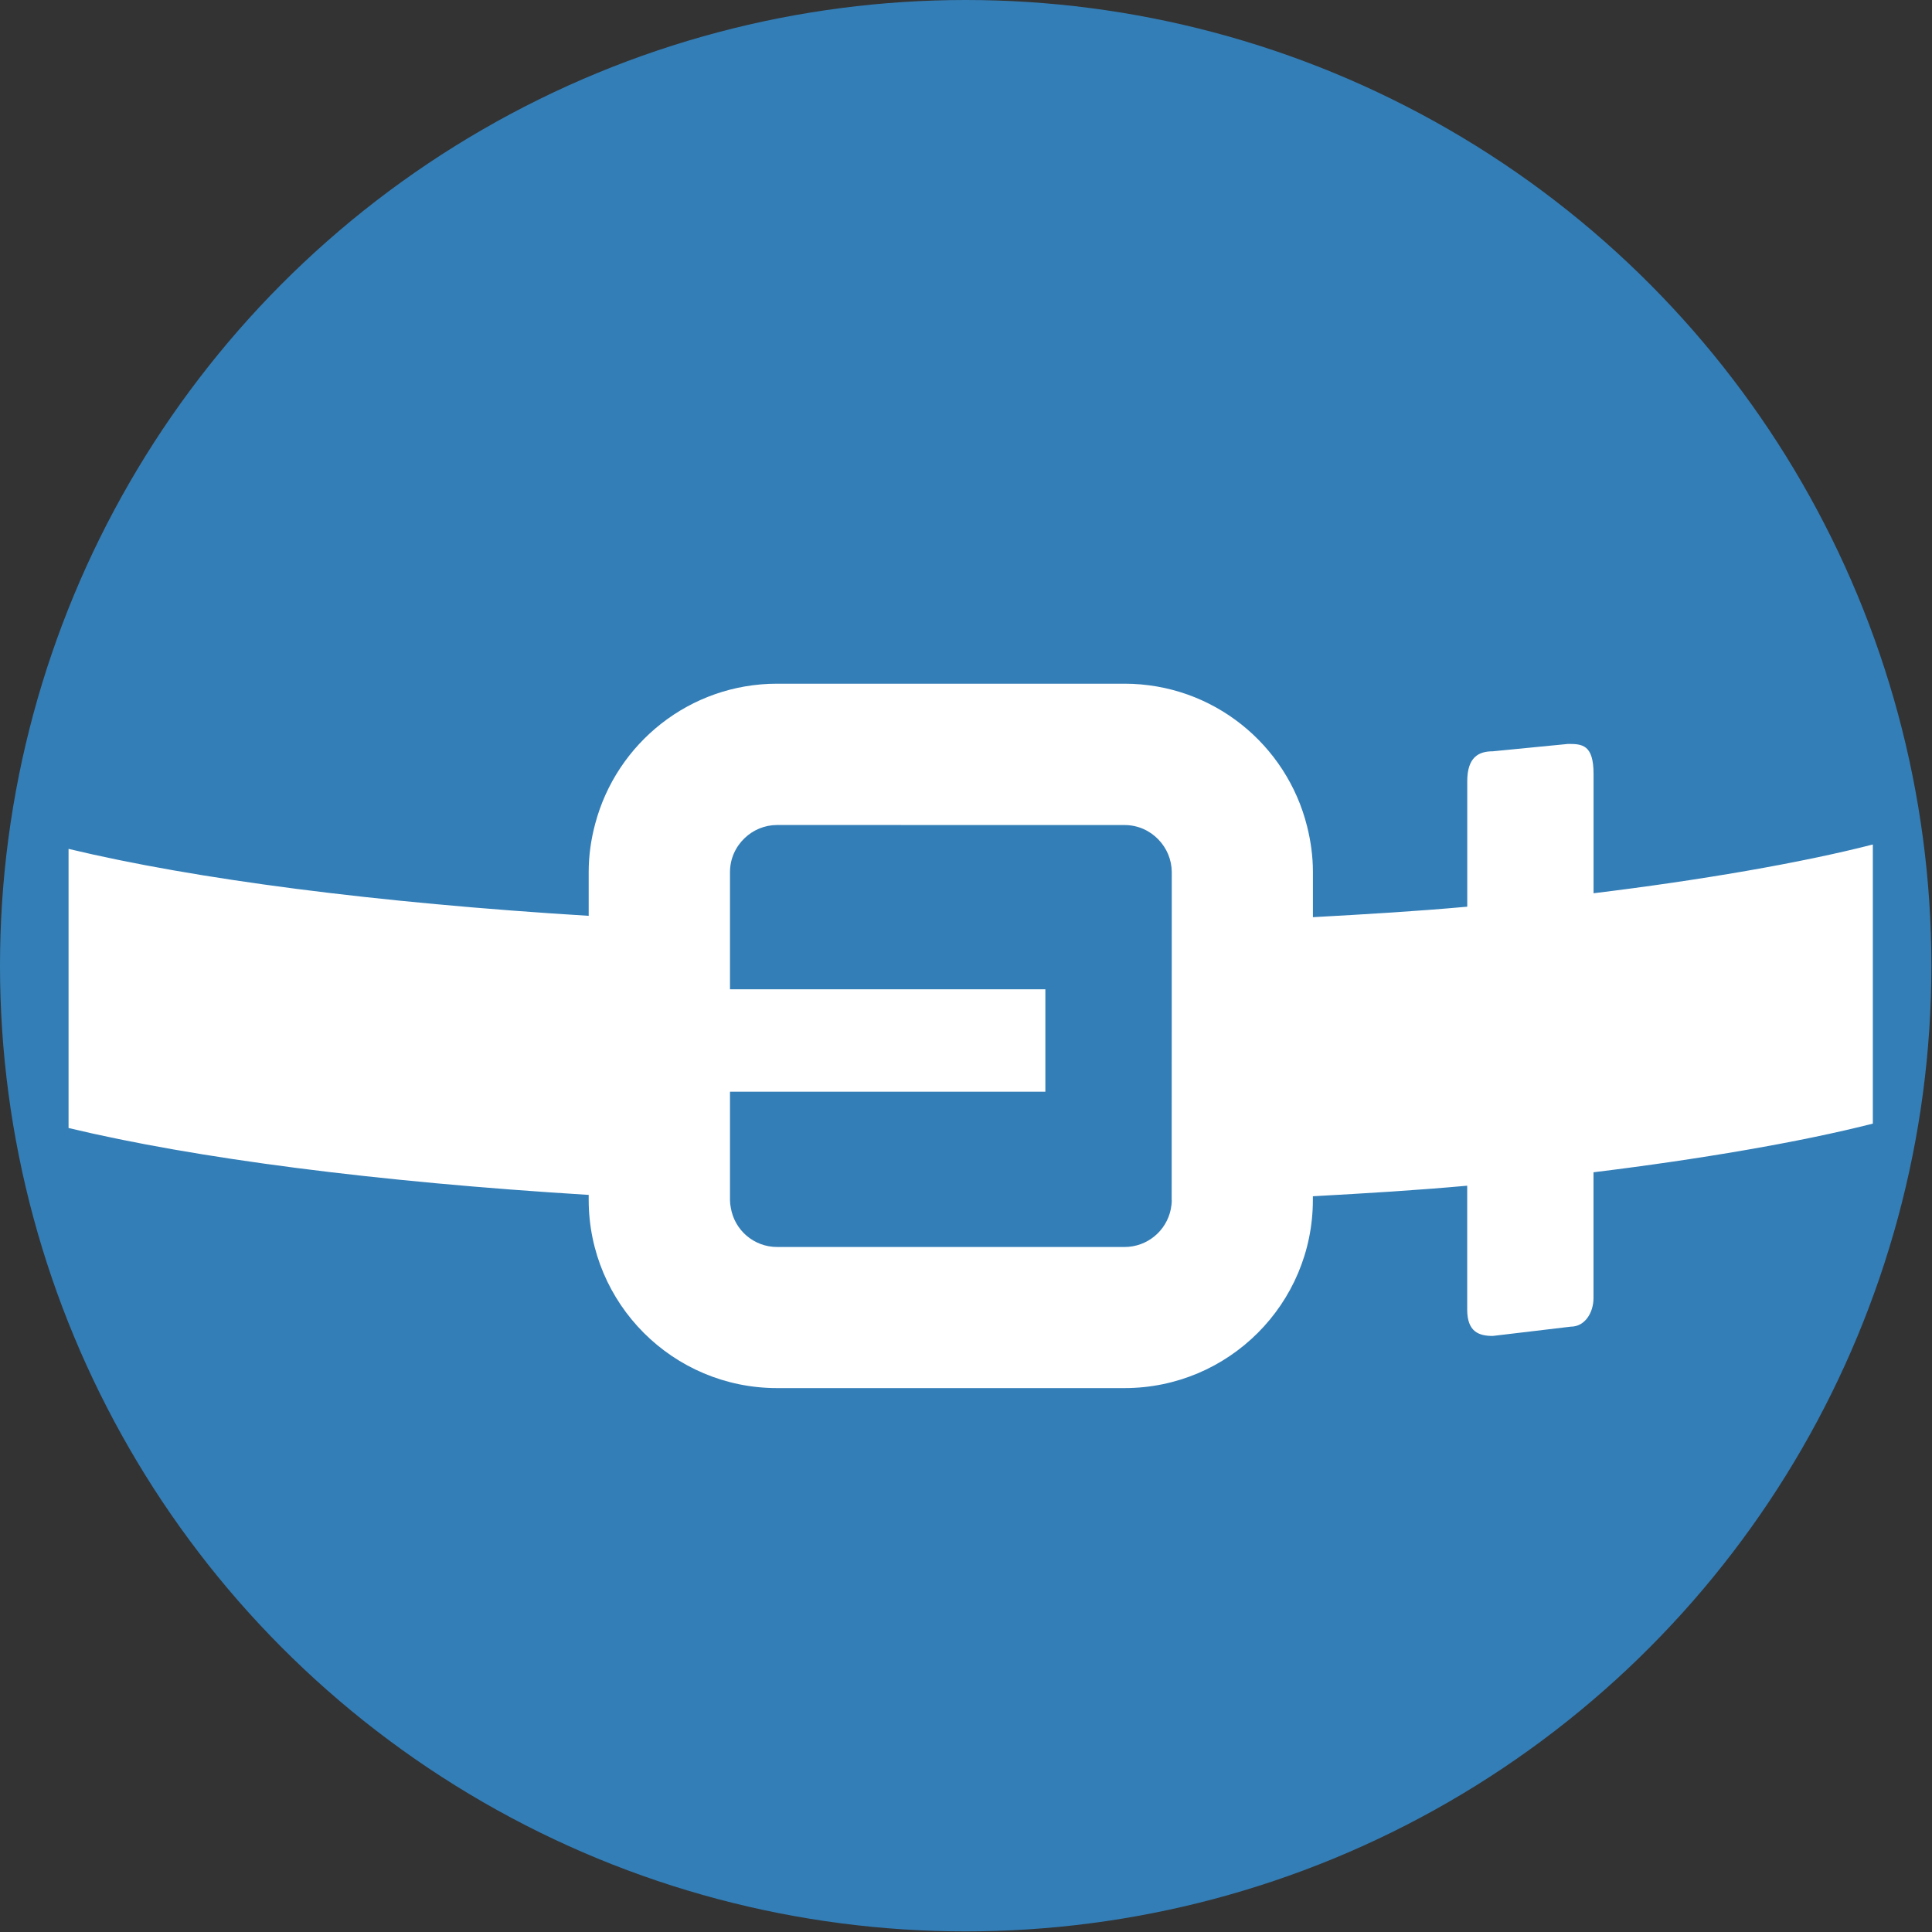
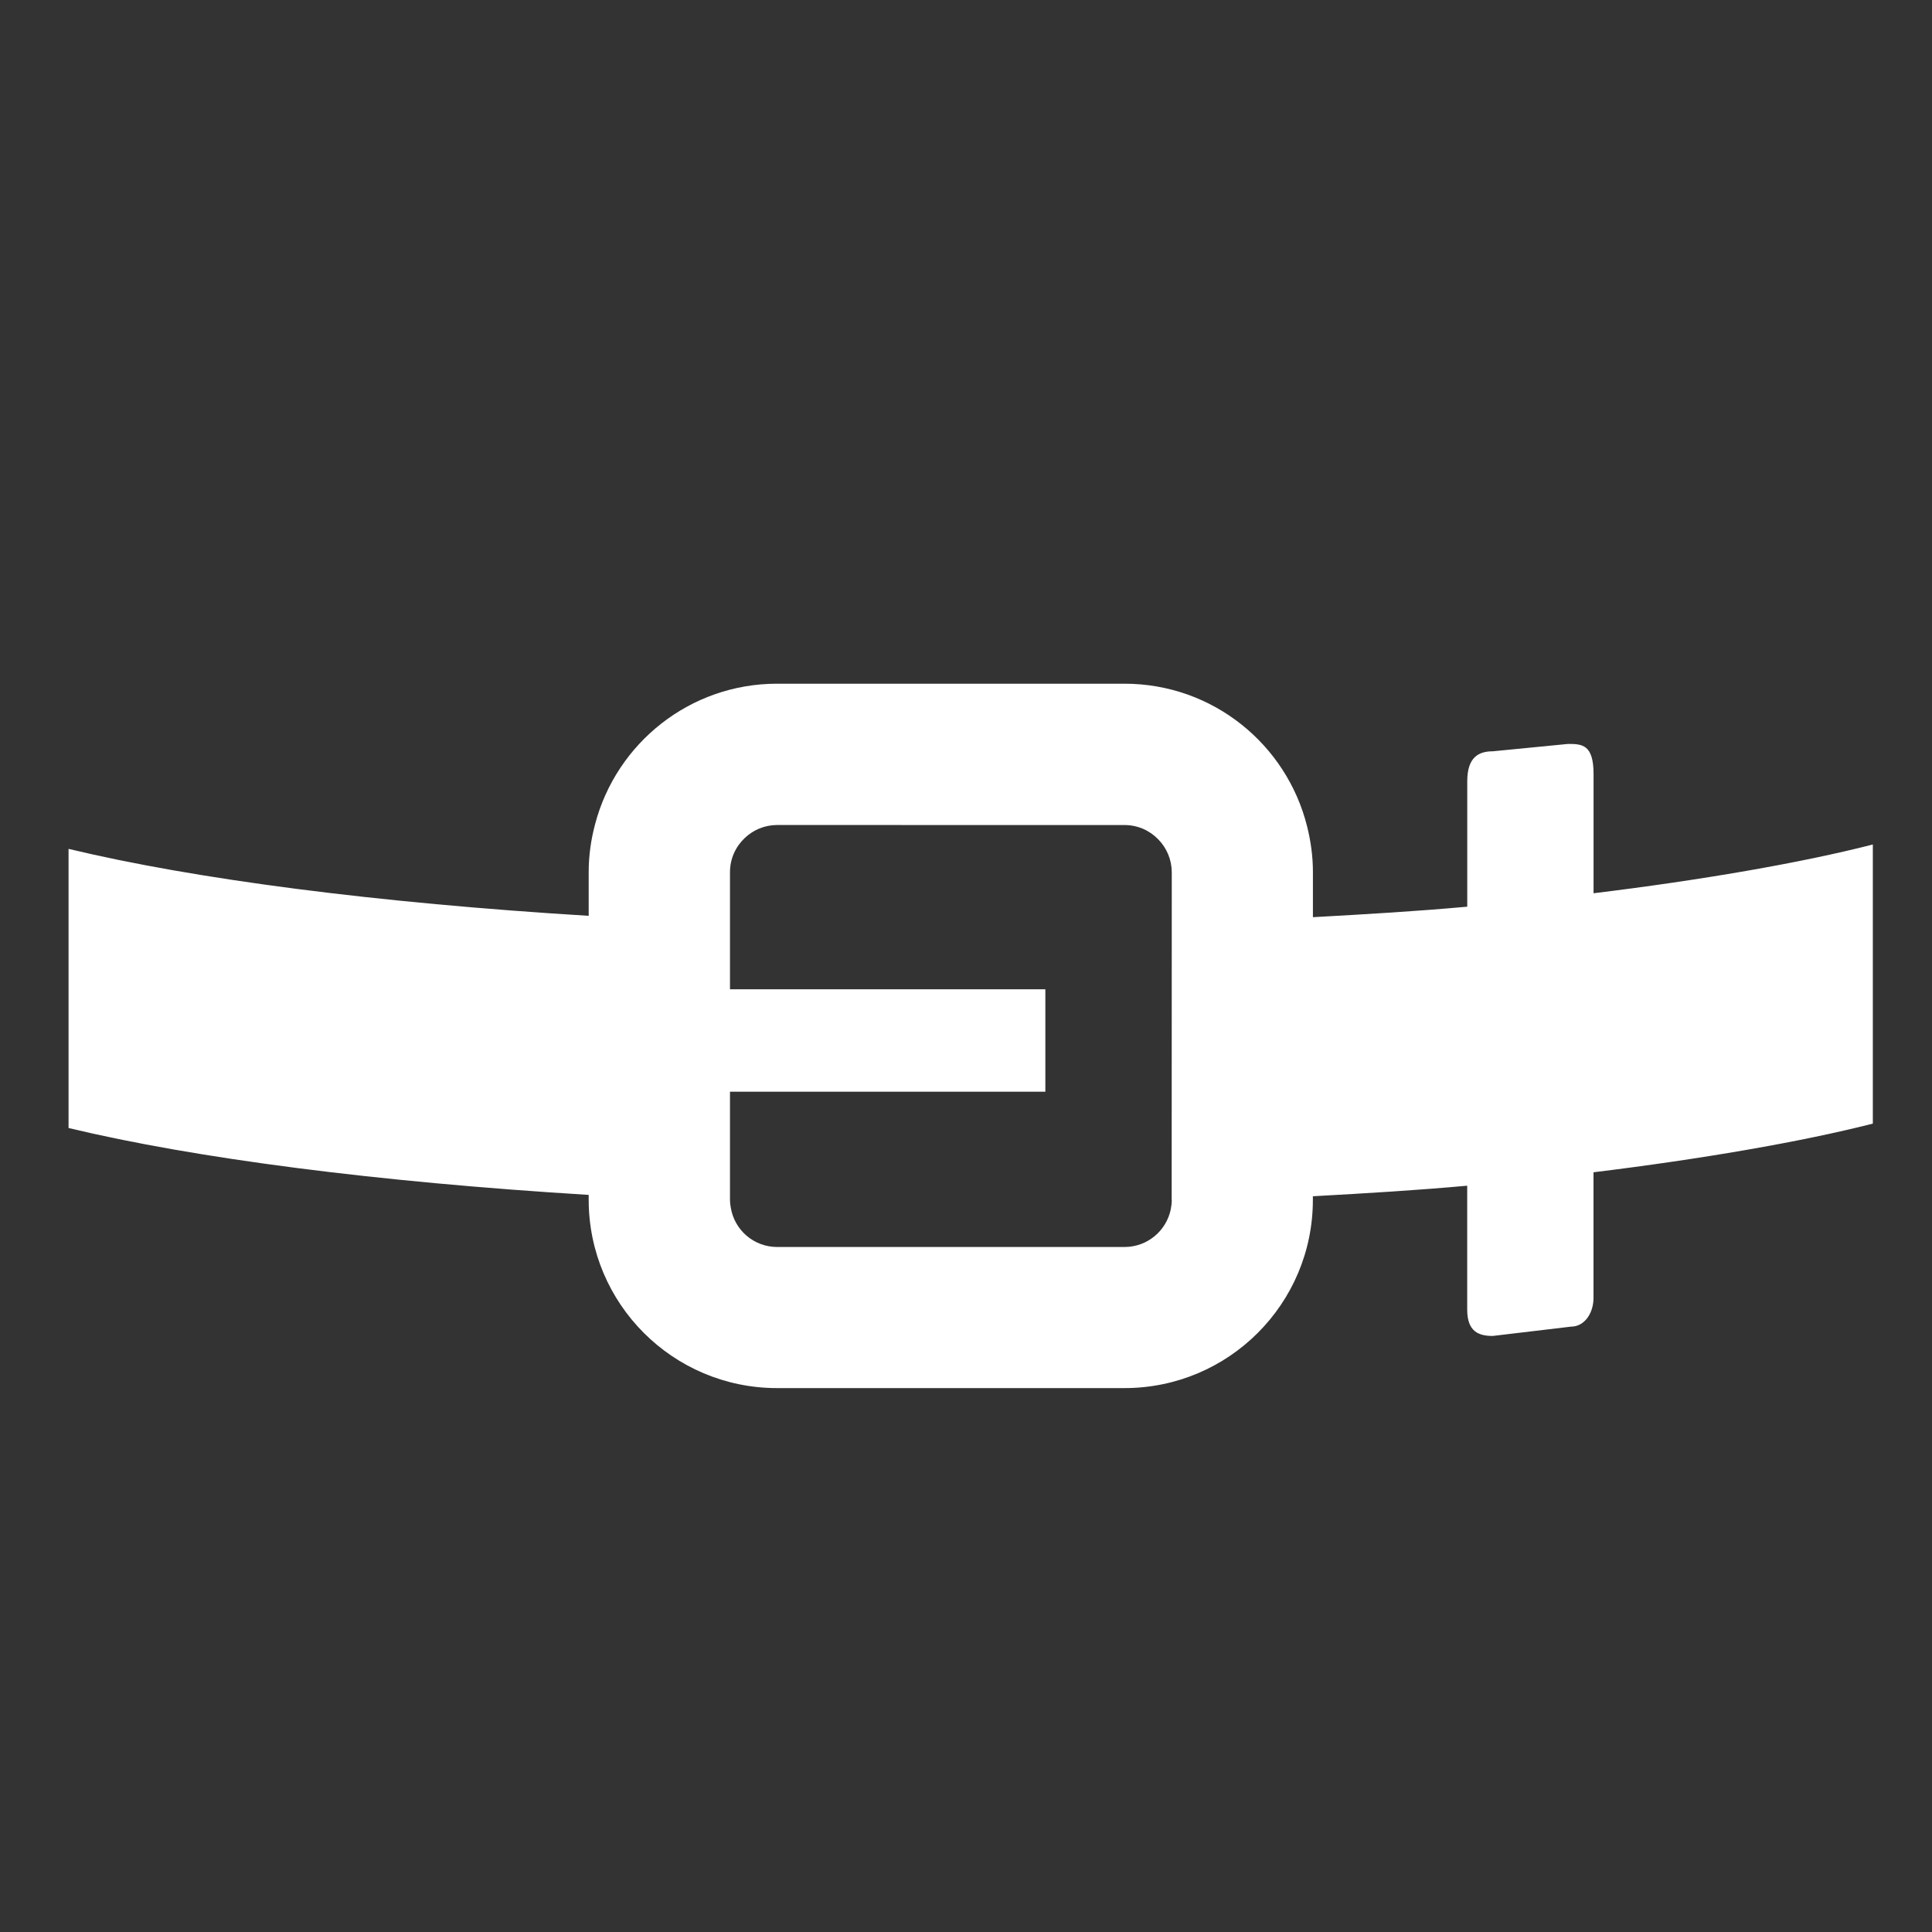
<svg xmlns="http://www.w3.org/2000/svg" version="1.1" id="Layer_1" x="0px" y="0px" width="38.27px" height="38.27px" viewBox="0 0 38.27 38.27" enable-background="new 0 0 38.27 38.27" xml:space="preserve">
  <rect x="0" y="0" width="38.27" height="38.27" fill="#333333" stroke="none" />
-   <circle fill="#337EB7" cx="19.129" cy="19.129" r="19.129" />
  <path fill="#FFFFFF" d="M31.566,17.694v-2.363c0-0.583-0.227-0.595-0.504-0.595l-1.492,0.146c-0.279,0-0.506,0.115-0.506,0.595  v2.483c-1.031,0.093-1.932,0.145-3.057,0.208v-0.896c0-0.312-0.043-0.613-0.115-0.901c-0.404-1.623-1.865-2.826-3.615-2.828h-6.885  c-1.73,0.001-3.18,1.18-3.602,2.775c-0.082,0.305-0.129,0.624-0.129,0.954v0.869c-4.197-0.257-7.789-0.723-10.303-1.326v5.529  c2.514,0.603,6.105,1.068,10.303,1.325v0.099c0.002,2.059,1.67,3.727,3.73,3.728h6.885c2.061-0.001,3.73-1.669,3.73-3.728l0,0  v-0.072c1.125-0.063,2.023-0.116,3.057-0.209v2.453c0,0.438,0.227,0.523,0.506,0.523l1.547-0.184c0.279,0,0.449-0.277,0.449-0.569  v-2.489c2.102-0.257,4.107-0.6,5.533-0.964v-5.529C35.674,17.094,33.668,17.438,31.566,17.694z M23.211,23.77  c0,0.063-0.008,0.125-0.02,0.186c-0.088,0.425-0.463,0.744-0.914,0.745h-6.885c-0.463-0.001-0.844-0.338-0.916-0.779  c-0.01-0.05-0.016-0.1-0.016-0.151v-2.146h6.247v-2.029H14.46v-2.321c0-0.265,0.111-0.502,0.289-0.672  c0.166-0.16,0.393-0.26,0.643-0.261l6.885,0.001c0.264,0,0.502,0.111,0.67,0.287c0.162,0.168,0.262,0.394,0.264,0.645l-0.002,6.496  H23.211z" />
</svg>